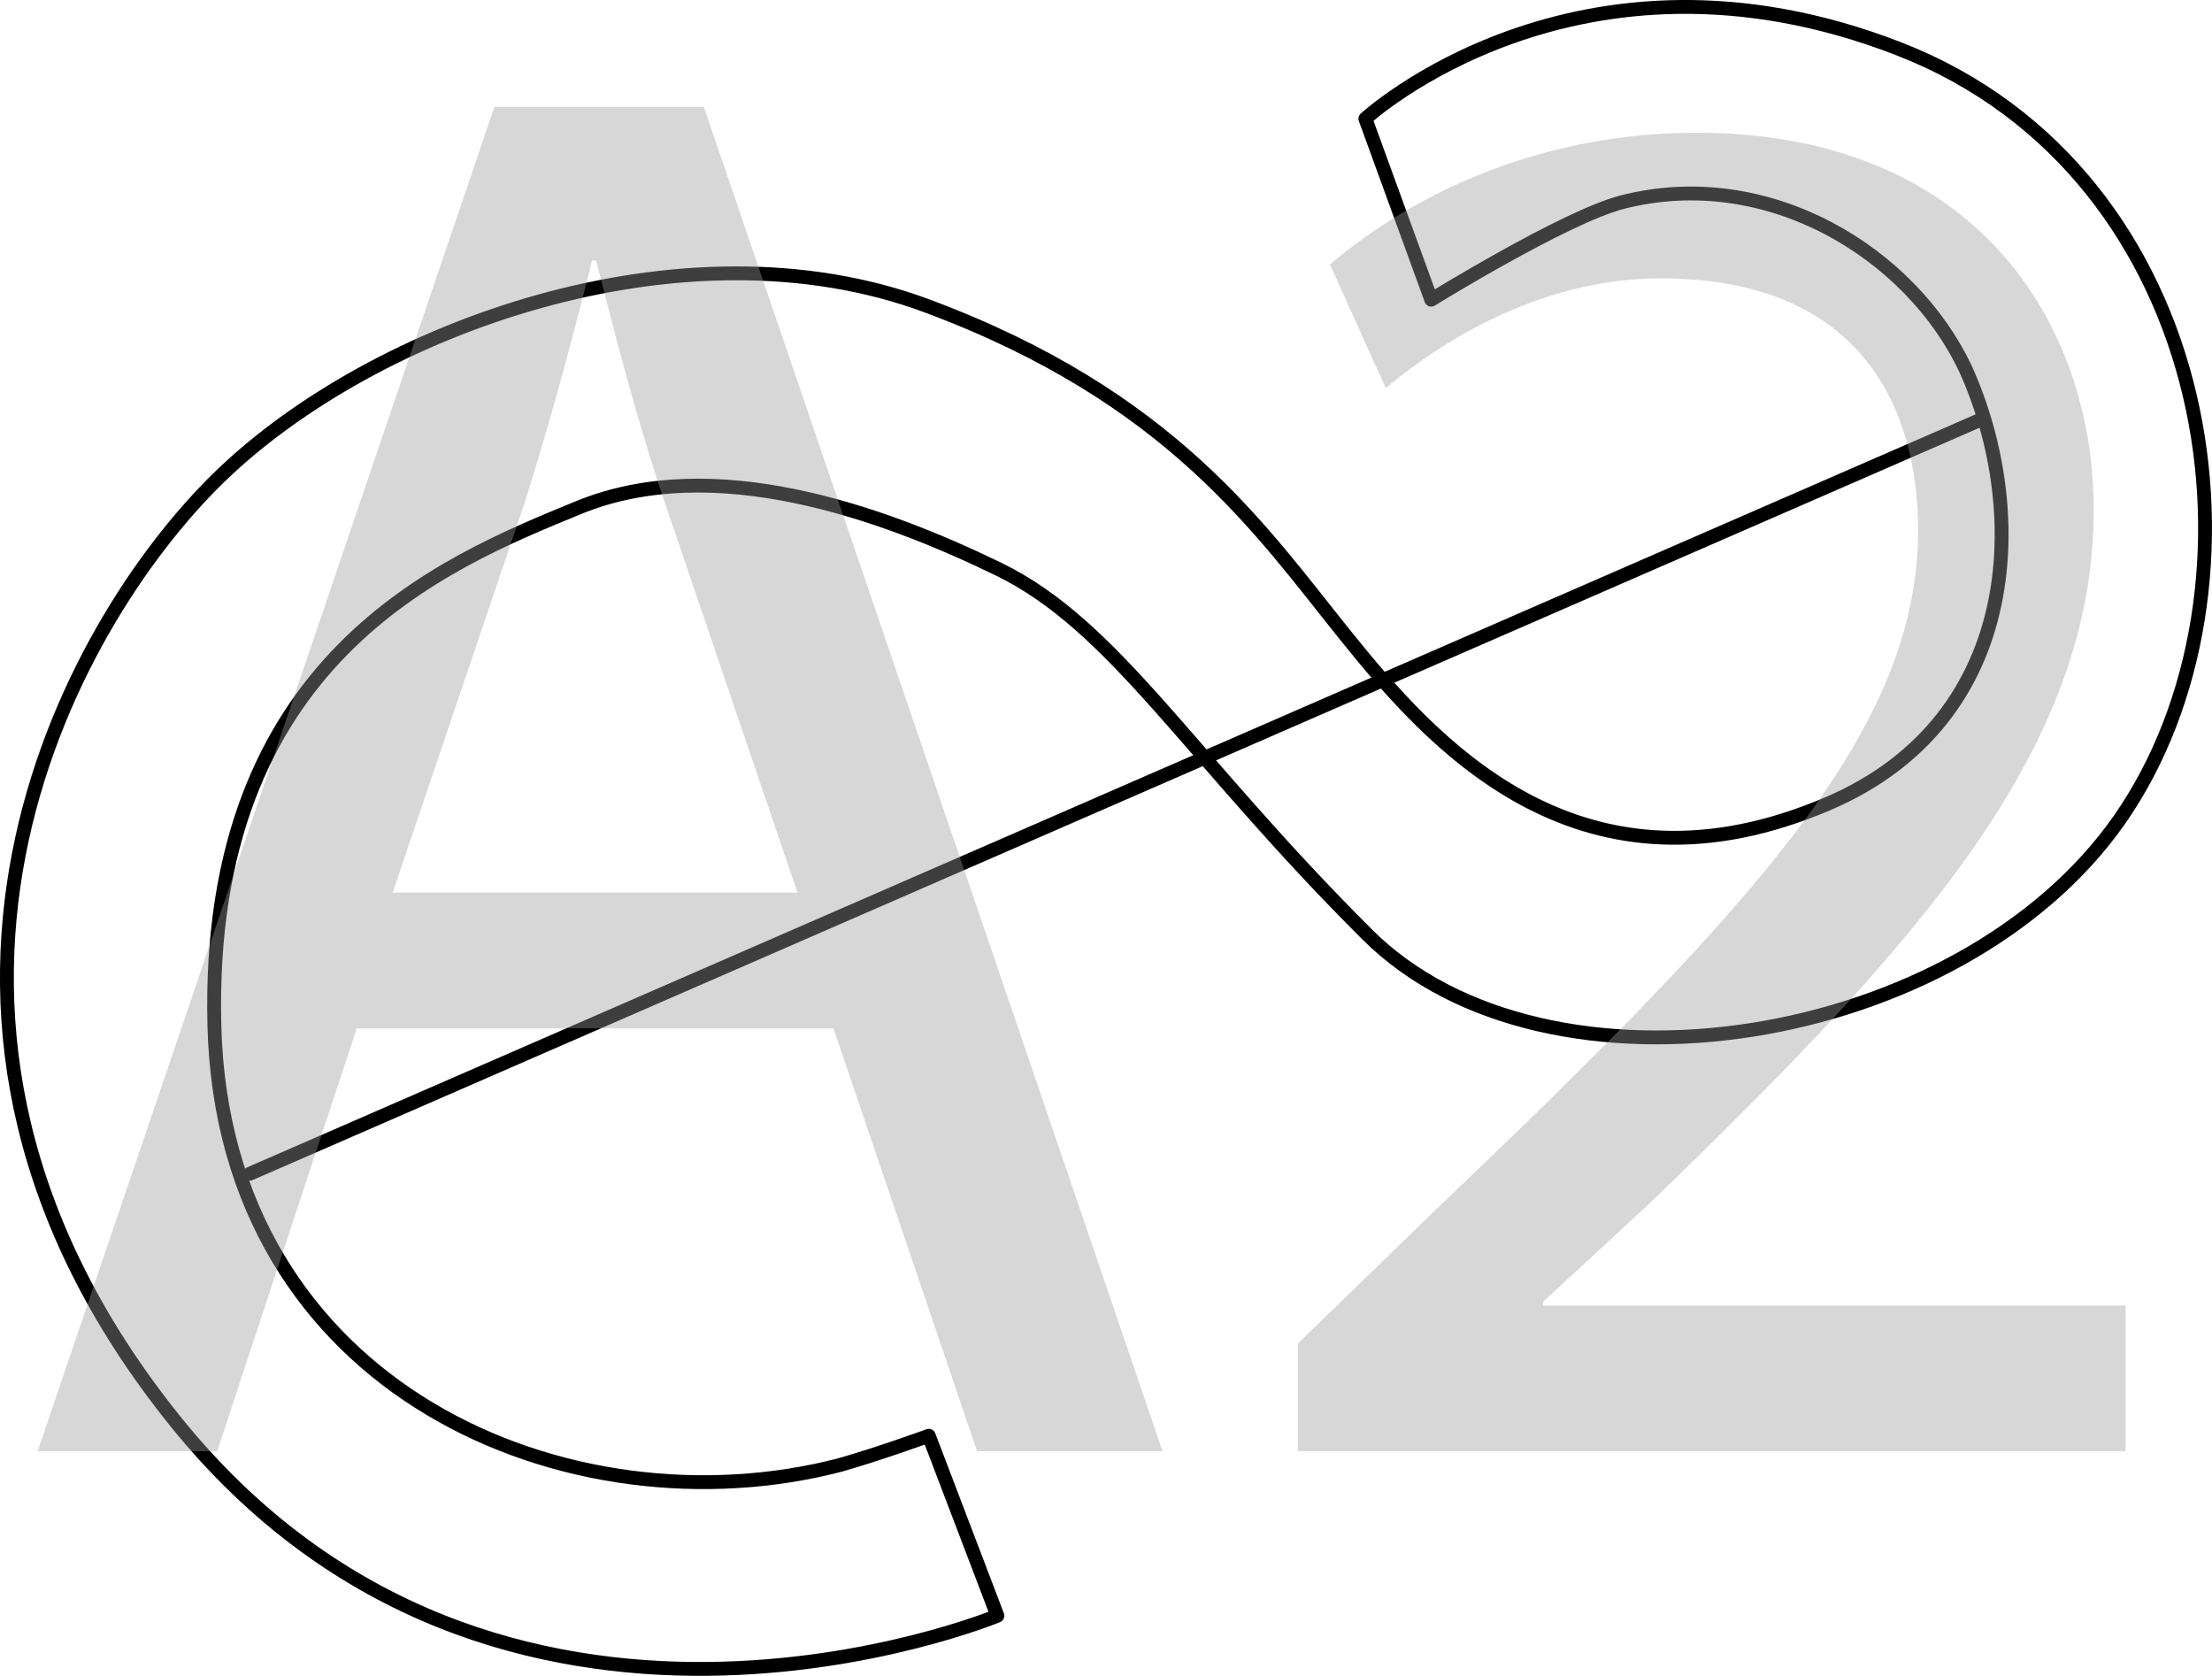
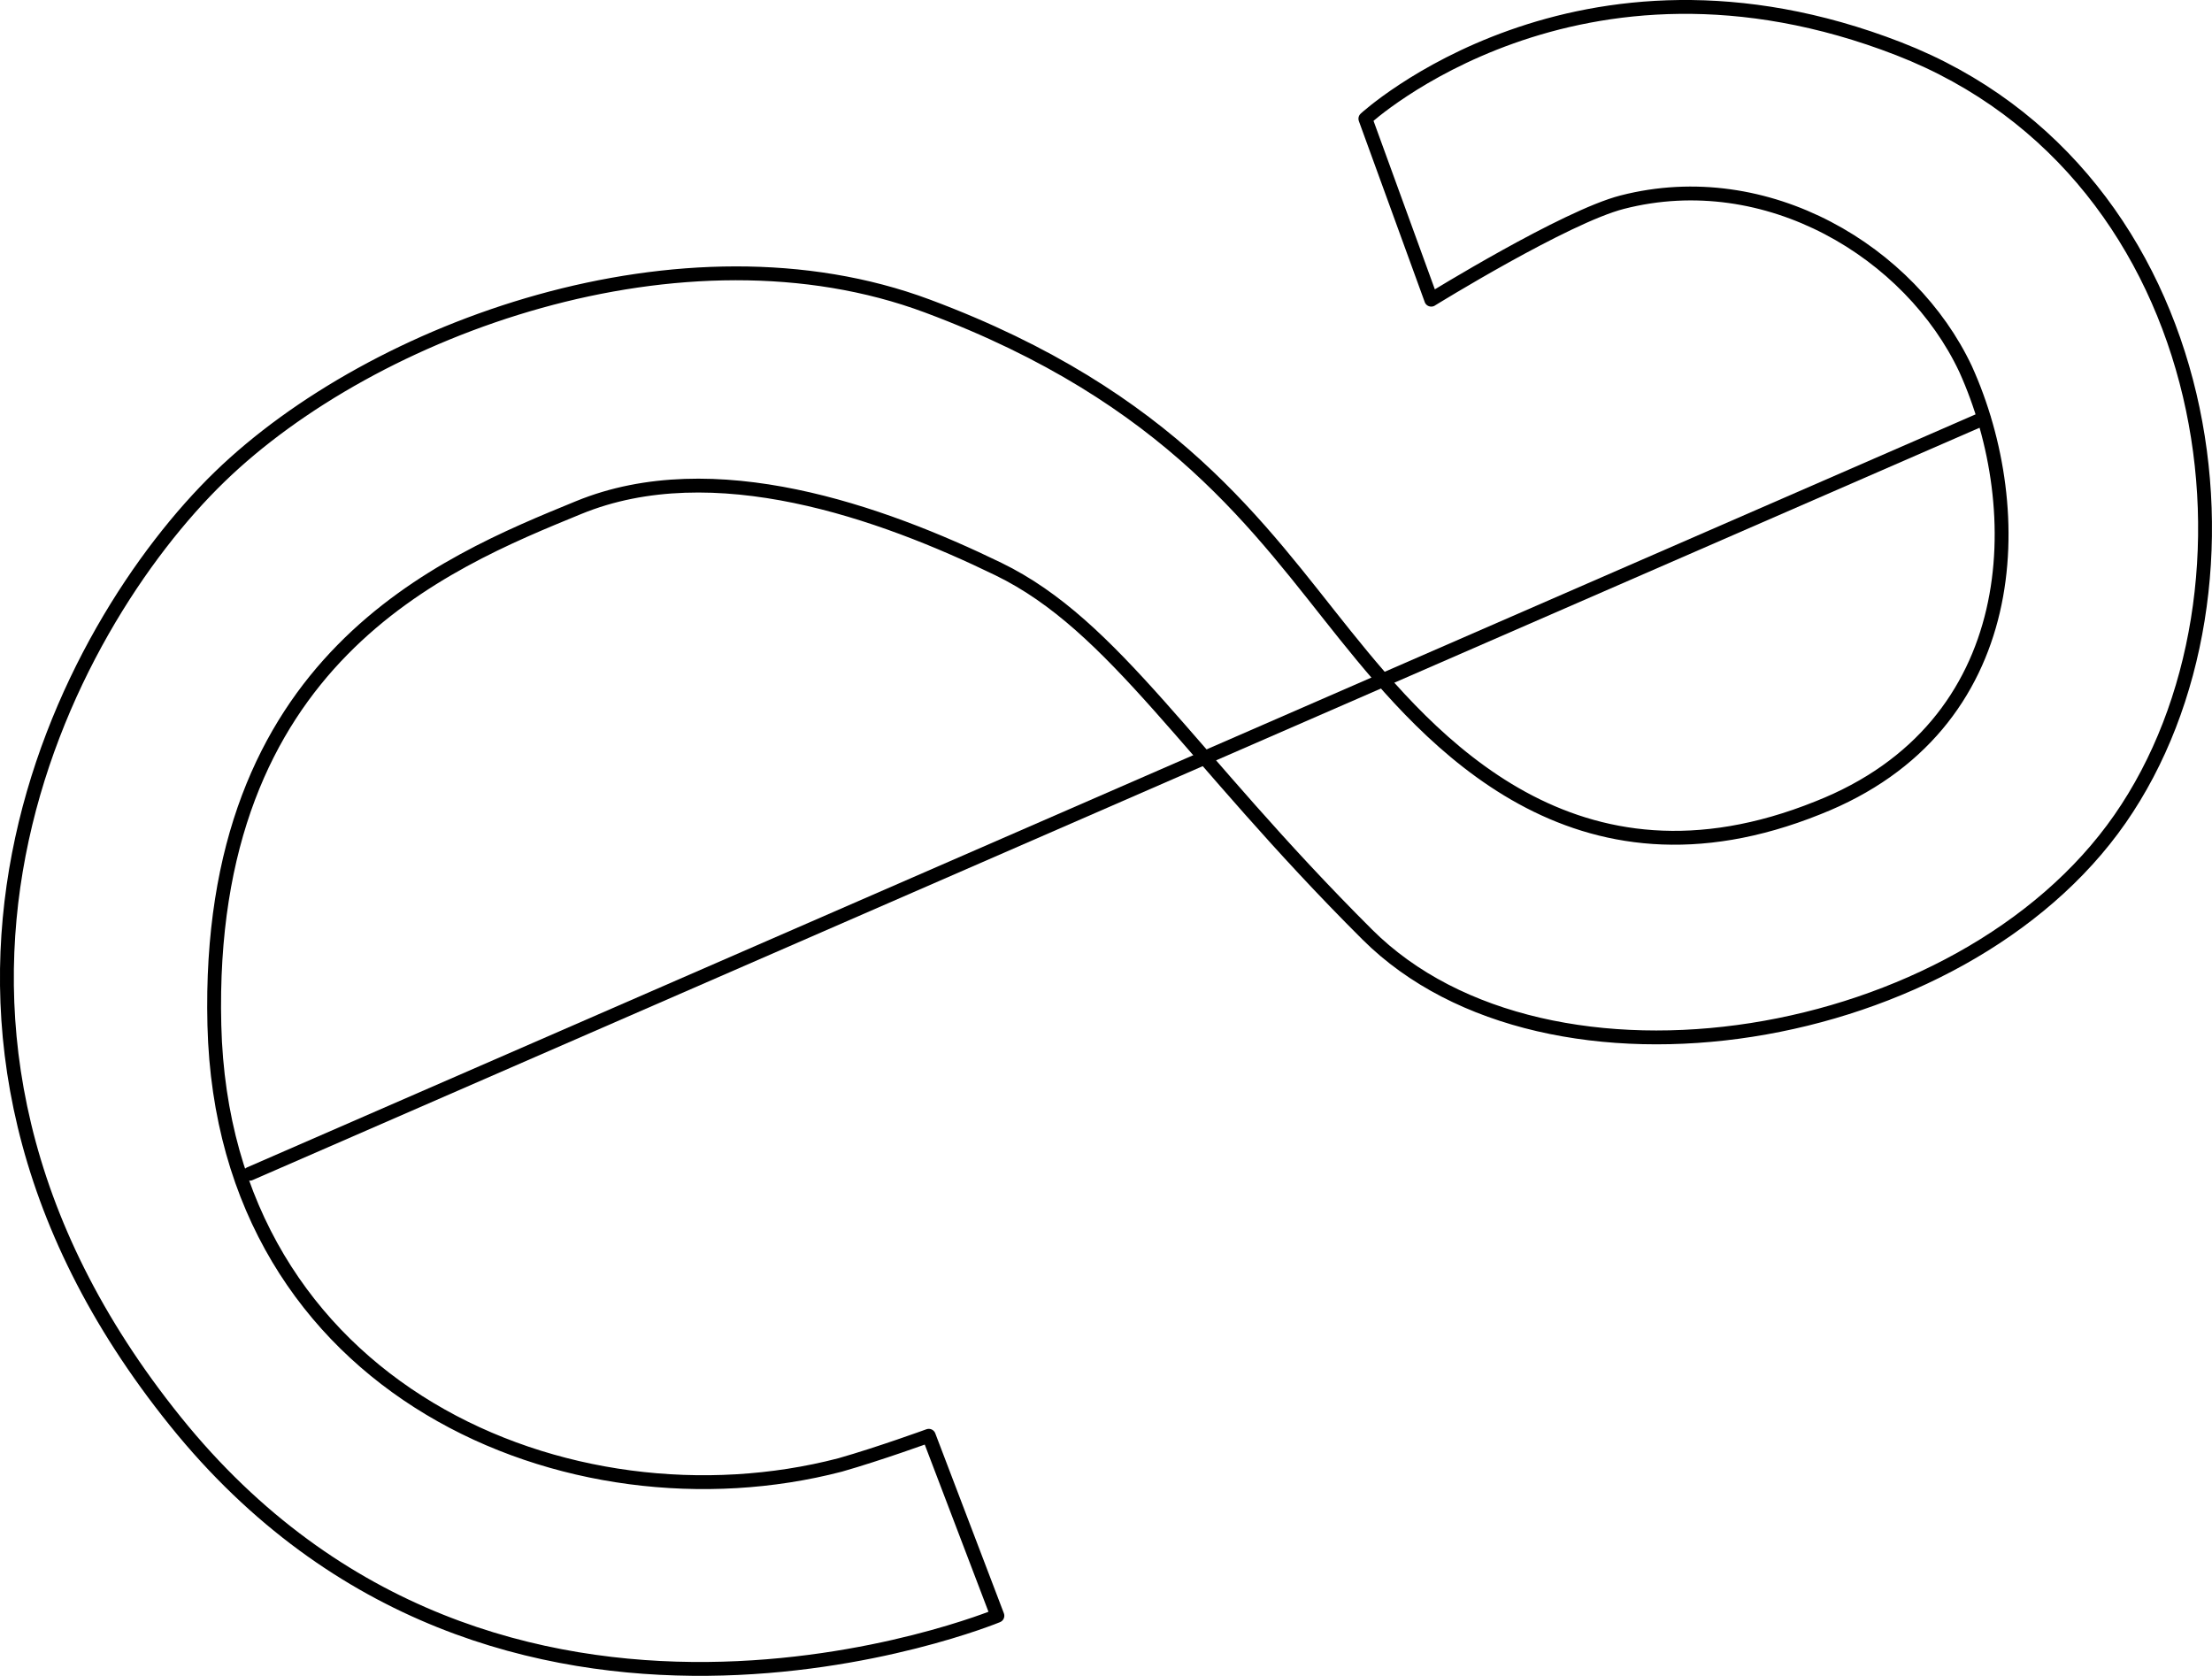
<svg xmlns="http://www.w3.org/2000/svg" id="Layer_1" data-name="Layer 1" viewBox="0 0 79.866 60.5">
  <defs>
    <style>
      .cls-1 {
        fill: #9b9b9b;
      }

      .cls-2 {
        fill: none;
        stroke: #000;
        stroke-linecap: round;
        stroke-linejoin: round;
        stroke-width: .5px;
      }

      .cls-3 {
        opacity: .4;
      }
    </style>
  </defs>
  <path class="cls-2" d="M51.676,10.819l-2.378-6.533s7.638-7.04,19.257-2.525c11.619,4.514,13.729,19.551,7.99,27.805-5.739,8.254-20.668,10.661-27.176,4.175s-9.101-11.147-13.323-13.198-10.278-4.218-15.155-2.218c-4.877,1.999-13.479,5.466-13.151,18.686,.328,13.22,12.865,18.408,22.592,15.877,1.422-.405,3.203-1.054,3.203-1.054l2.477,6.497s-18.023,7.457-29.681-7.02c-11.658-14.476-3.95-28.715,1.601-34.098,5.551-5.383,16.736-9.454,25.556-6.163s12.016,8.069,15.086,11.883,8.264,9.771,17.064,6.231c7.45-2.936,7.637-10.738,5.332-15.84-1.981-4.211-7.165-7.368-12.394-6.026-2.052,.523-6.901,3.521-6.901,3.521Z" />
  <path class="cls-2" d="M9.02,42.374,71.619,15.106" />
  <g class="cls-3">
-     <path class="cls-1" d="M12.882,37.124l-5.041,15.266H1.36L17.851,3.856h7.561l16.562,48.533h-6.697l-5.185-15.266H12.882Zm15.913-4.896l-4.752-13.969c-1.08-3.168-1.801-6.049-2.521-8.857h-.144c-.721,2.88-1.513,5.833-2.448,8.785l-4.753,14.041h14.617Z" />
-     <path class="cls-1" d="M46.865,52.389v-3.889l4.969-4.824c11.953-11.377,17.354-17.426,17.425-24.482,0-4.752-2.304-9.145-9.288-9.145-4.249,0-7.777,2.16-9.938,3.96l-2.016-4.464c3.24-2.736,7.849-4.752,13.249-4.752,10.081,0,14.329,6.913,14.329,13.609,0,8.641-6.265,15.626-16.129,25.131l-3.745,3.456v.144h21.026v5.257h-29.883Z" />
-   </g>
+     </g>
</svg>